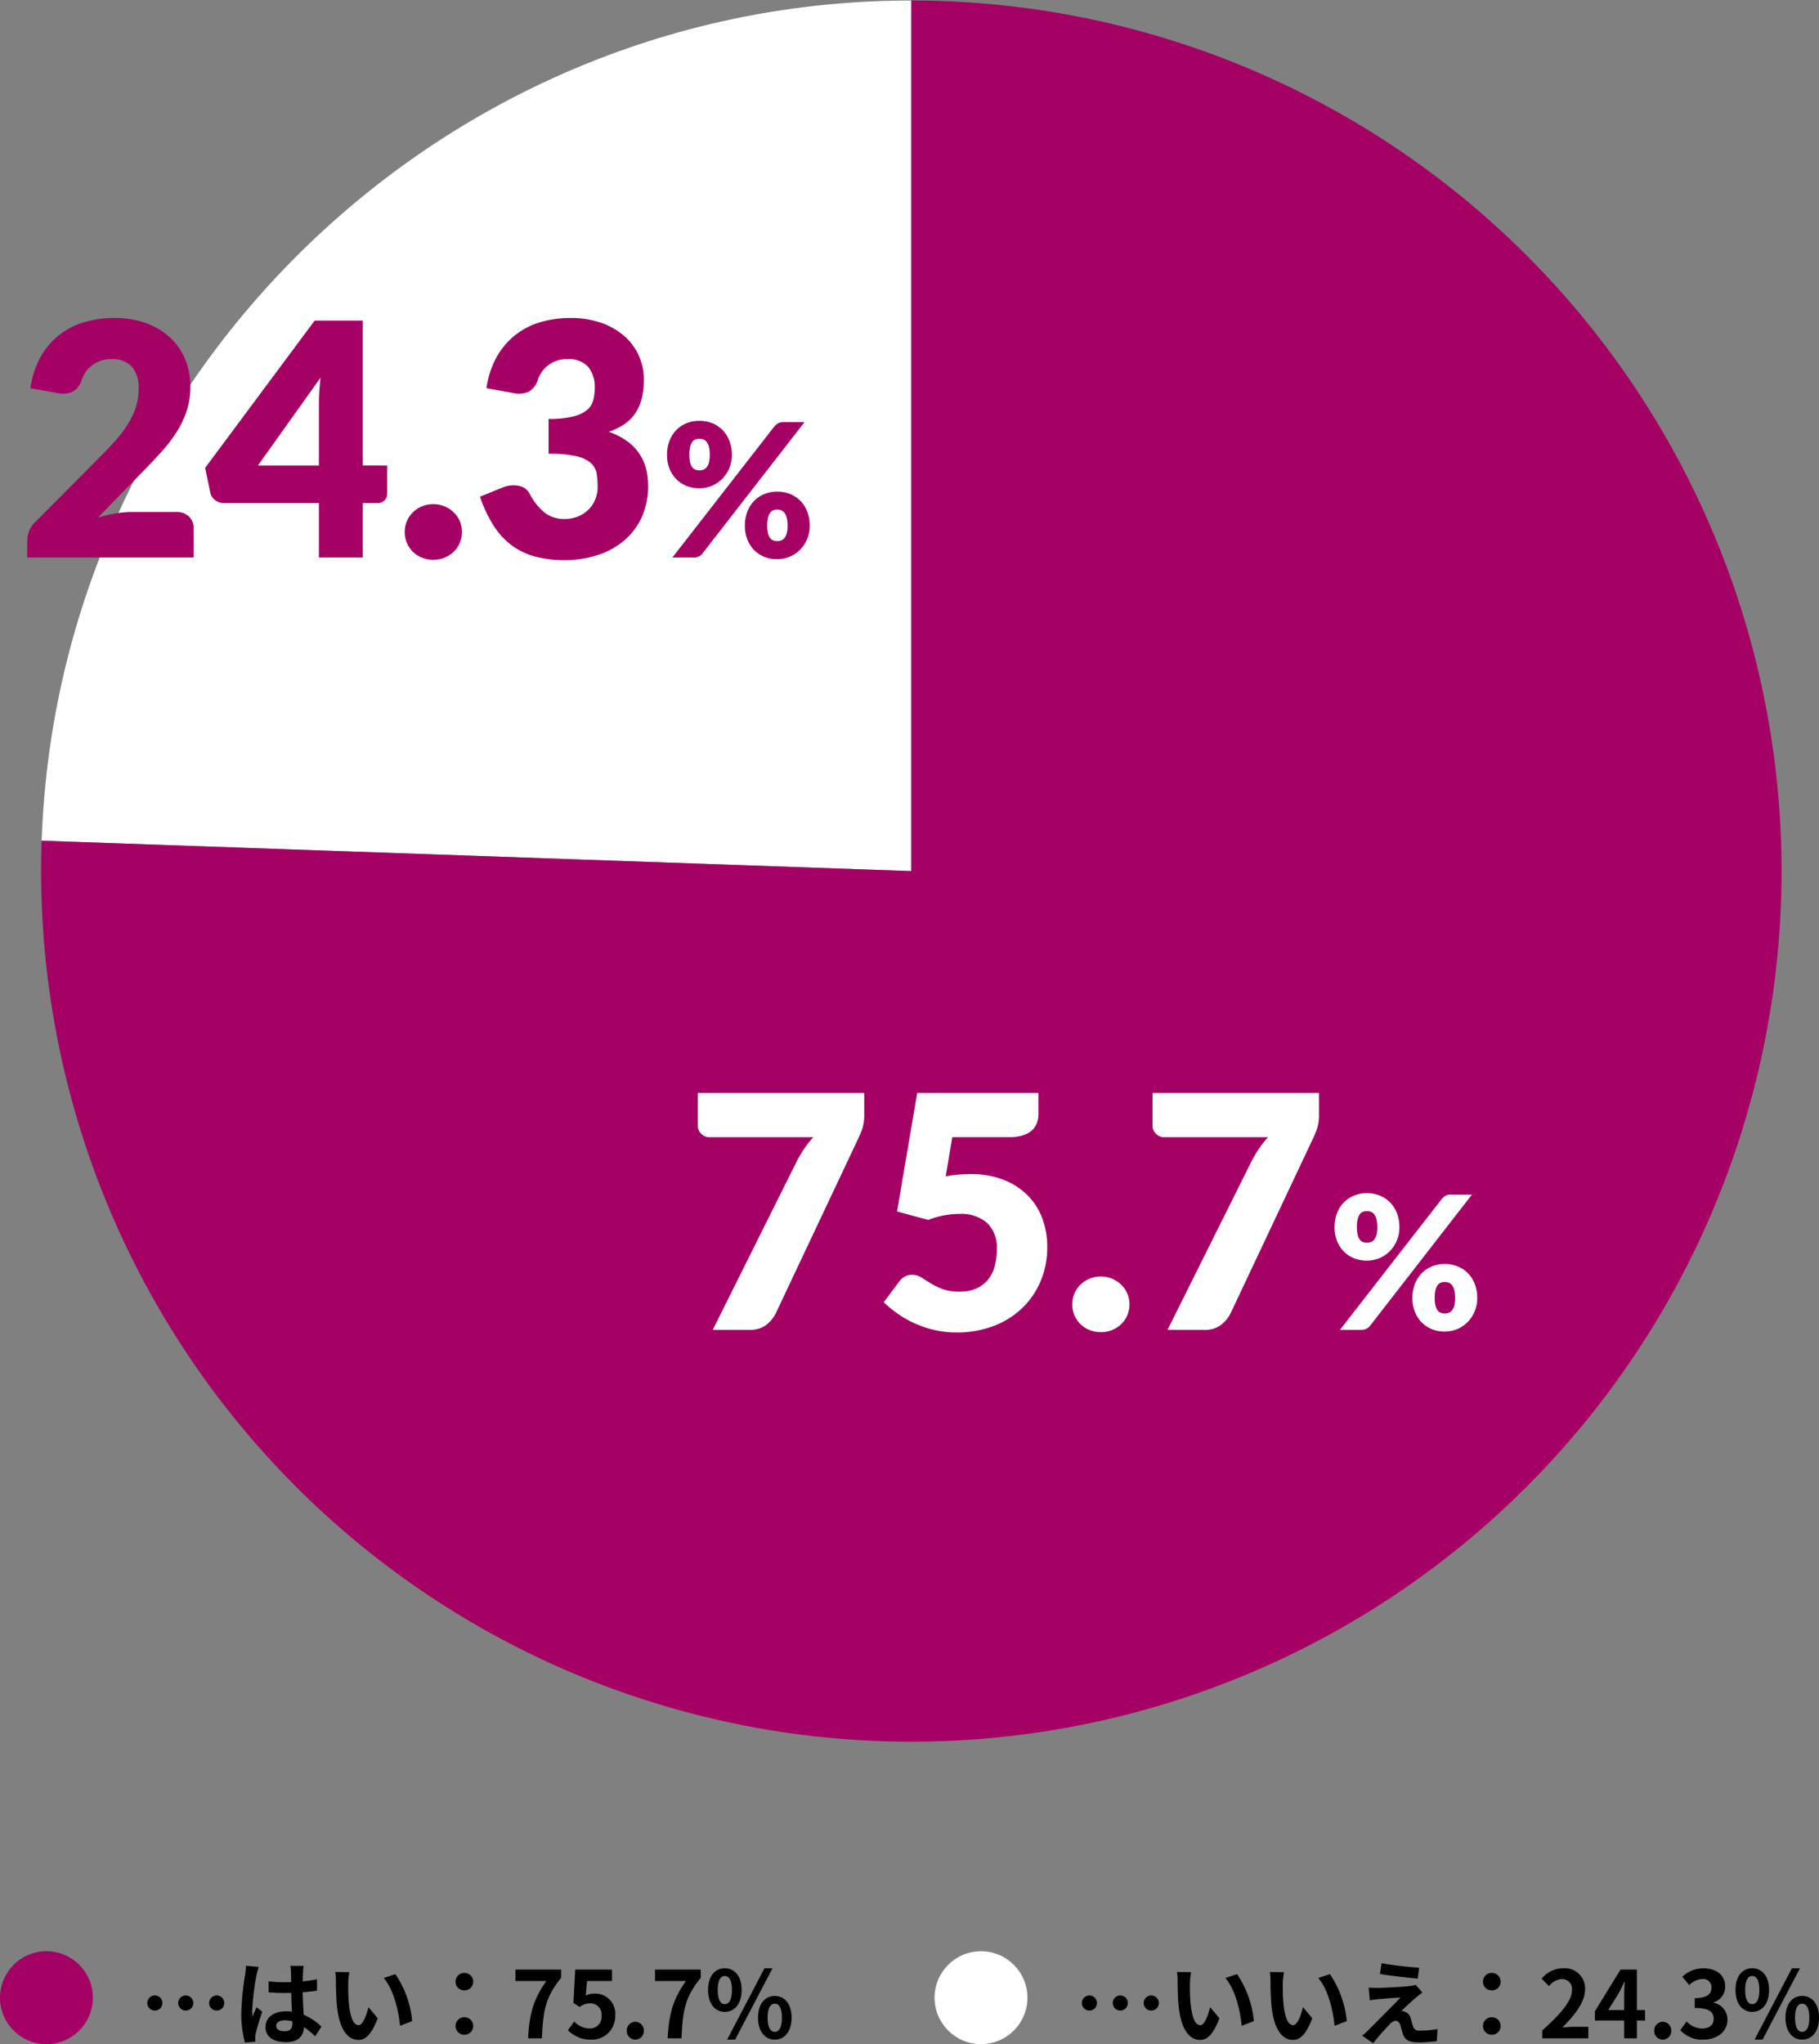
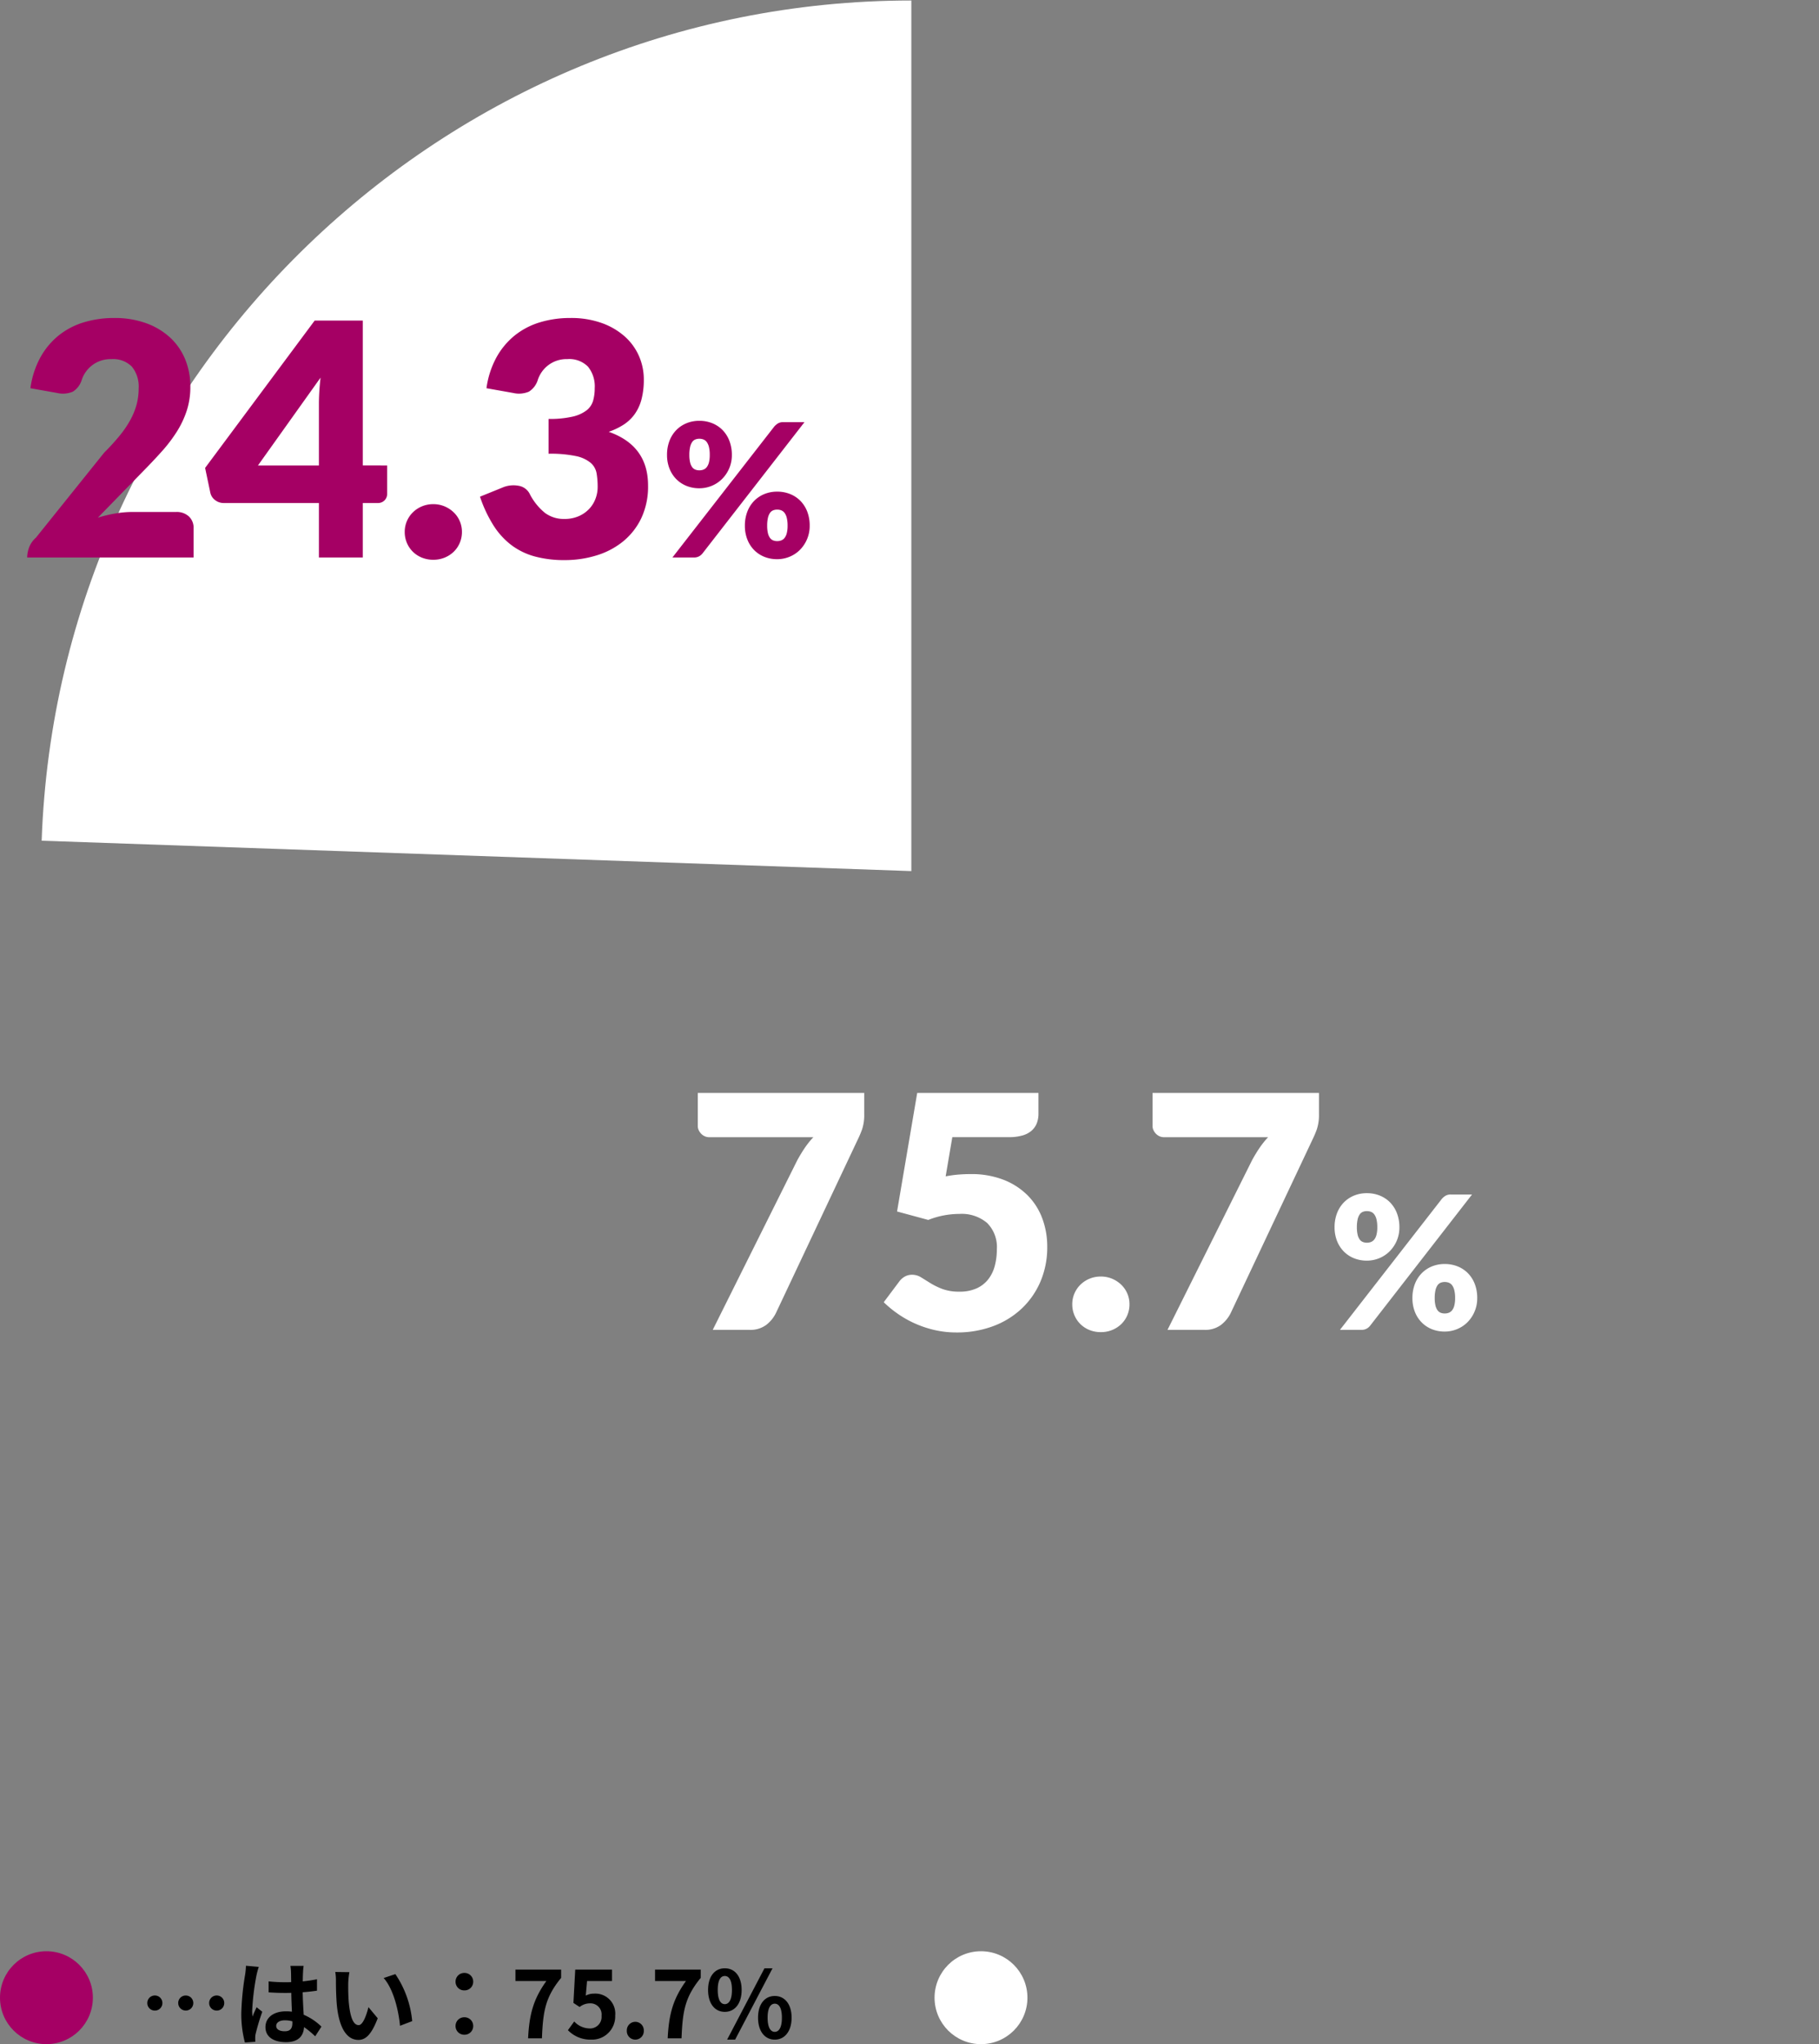
<svg xmlns="http://www.w3.org/2000/svg" width="313.367" height="352" viewBox="0 0 313.367 352">
  <rect x="0" y="0" width="313.367" height="352" fill="#808080" stroke="none" />
  <defs>
    <clipPath id="clip-path">
      <rect id="長方形_6365" data-name="長方形 6365" width="300" height="300" fill="none" />
    </clipPath>
  </defs>
  <g id="before-job-hunting" transform="translate(-18012 14015)">
    <g id="グループ_2137" data-name="グループ 2137" transform="translate(17737 -14502)">
      <g id="グループ_2008" data-name="グループ 2008" transform="translate(282 487)">
        <g id="グループ_2007" data-name="グループ 2007" clip-path="url(#clip-path)">
          <path id="パス_844" data-name="パス 844" d="M150.338,150.165.515,144.933C3.324,64.505,69.861.251,150.338.251Z" transform="translate(-0.338 -0.165)" fill="#fff" />
-           <path id="パス_845" data-name="パス 845" d="M150.338,150.165.515,144.933C3.324,64.505,69.861.251,150.338.251Z" transform="translate(-0.338 -0.165)" fill="none" />
-           <path id="パス_846" data-name="パス 846" d="M150.164,150.165V.251A149.914,149.914,0,1,1,.25,150.165c0-2.318.01-2.915.091-5.232Z" transform="translate(-0.164 -0.165)" fill="#a50064" />
          <path id="パス_847" data-name="パス 847" d="M150.164,150.165V.251A149.914,149.914,0,1,1,.25,150.165c0-2.318.01-2.915.091-5.232Z" transform="translate(-0.164 -0.165)" fill="none" />
        </g>
      </g>
      <path id="パス_998" data-name="パス 998" d="M30.884-40.8v3.64a7.775,7.775,0,0,1-.364,2.618,16.4,16.4,0,0,1-.7,1.666L15.652-2.856A5.853,5.853,0,0,1,13.986-.84a4.543,4.543,0,0,1-2.87.84H4.788l14.56-29.2q.644-1.176,1.3-2.142a15.245,15.245,0,0,1,1.47-1.834H4.172a1.822,1.822,0,0,1-.742-.154,2,2,0,0,1-.616-.42,2.225,2.225,0,0,1-.434-.616,1.634,1.634,0,0,1-.168-.714V-40.8ZM44.912-26.432a19.63,19.63,0,0,1,2.212-.308q1.064-.084,2.072-.084a15.3,15.3,0,0,1,5.684.98,11.984,11.984,0,0,1,4.144,2.674,11.1,11.1,0,0,1,2.534,3.976,13.827,13.827,0,0,1,.854,4.886A14.977,14.977,0,0,1,61.25-8.33a13.9,13.9,0,0,1-3.234,4.662A14.531,14.531,0,0,1,53.074-.63,17.743,17.743,0,0,1,46.788.448a16.7,16.7,0,0,1-3.794-.42,18.279,18.279,0,0,1-3.388-1.134A18.125,18.125,0,0,1,36.68-2.758a19.342,19.342,0,0,1-2.436-2l2.688-3.584a2.923,2.923,0,0,1,.98-.854,2.552,2.552,0,0,1,1.2-.294A2.942,2.942,0,0,1,40.7-9.03l1.624,1.008a12.084,12.084,0,0,0,2.058.994,8.232,8.232,0,0,0,2.912.448,6.986,6.986,0,0,0,2.968-.574,5.328,5.328,0,0,0,2-1.568,6.41,6.41,0,0,0,1.12-2.324,11.132,11.132,0,0,0,.35-2.842,5.857,5.857,0,0,0-1.68-4.522,6.753,6.753,0,0,0-4.76-1.554,14.561,14.561,0,0,0-5.376,1.036L36.54-20.384,40.012-40.8H60.9v3.584a4.492,4.492,0,0,1-.28,1.624,3.3,3.3,0,0,1-.882,1.274,4.048,4.048,0,0,1-1.582.84,8.251,8.251,0,0,1-2.352.294H46.06ZM66.724-4.4A4.647,4.647,0,0,1,67.1-6.272a4.742,4.742,0,0,1,1.036-1.512,4.943,4.943,0,0,1,1.554-1.022,4.992,4.992,0,0,1,1.96-.378,4.919,4.919,0,0,1,1.932.378,5.117,5.117,0,0,1,1.568,1.022A4.635,4.635,0,0,1,76.2-6.272,4.647,4.647,0,0,1,76.58-4.4a4.747,4.747,0,0,1-.378,1.89A4.6,4.6,0,0,1,75.152-.98,4.915,4.915,0,0,1,73.584.028a5.084,5.084,0,0,1-1.932.364,5.159,5.159,0,0,1-1.96-.364A4.752,4.752,0,0,1,68.138-.98,4.7,4.7,0,0,1,67.1-2.506,4.747,4.747,0,0,1,66.724-4.4Zm42.5-36.4v3.64a7.775,7.775,0,0,1-.364,2.618,16.4,16.4,0,0,1-.7,1.666L94-2.856A5.853,5.853,0,0,1,92.33-.84,4.543,4.543,0,0,1,89.46,0H83.132l14.56-29.2q.644-1.176,1.3-2.142a15.245,15.245,0,0,1,1.47-1.834H82.516a1.822,1.822,0,0,1-.742-.154,2,2,0,0,1-.616-.42,2.225,2.225,0,0,1-.434-.616,1.634,1.634,0,0,1-.168-.714V-40.8ZM123.08-17.664a5.745,5.745,0,0,1-.464,2.336,5.814,5.814,0,0,1-1.232,1.816,5.441,5.441,0,0,1-1.784,1.176,5.542,5.542,0,0,1-2.12.416,5.836,5.836,0,0,1-2.232-.416,5.179,5.179,0,0,1-1.76-1.176,5.381,5.381,0,0,1-1.16-1.816,6.322,6.322,0,0,1-.416-2.336,6.652,6.652,0,0,1,.416-2.408,5.418,5.418,0,0,1,1.16-1.848,5.22,5.22,0,0,1,1.76-1.192,5.739,5.739,0,0,1,2.232-.424,5.858,5.858,0,0,1,2.248.424A5.183,5.183,0,0,1,121.5-21.92a5.418,5.418,0,0,1,1.16,1.848A6.652,6.652,0,0,1,123.08-17.664Zm-3.808,0a5.619,5.619,0,0,0-.136-1.352,2.407,2.407,0,0,0-.376-.856,1.3,1.3,0,0,0-.568-.448,1.942,1.942,0,0,0-.712-.128,1.879,1.879,0,0,0-.7.128,1.212,1.212,0,0,0-.544.448,2.508,2.508,0,0,0-.352.856,5.957,5.957,0,0,0-.128,1.352,5.385,5.385,0,0,0,.128,1.28,2.32,2.32,0,0,0,.352.816,1.245,1.245,0,0,0,.544.432,1.879,1.879,0,0,0,.7.128,1.942,1.942,0,0,0,.712-.128,1.34,1.34,0,0,0,.568-.432,2.232,2.232,0,0,0,.376-.816A5.081,5.081,0,0,0,119.272-17.664Zm11.136-4.912a2.942,2.942,0,0,1,.592-.5,1.761,1.761,0,0,1,.976-.232h3.616L118.024-.7a1.977,1.977,0,0,1-.6.5,1.771,1.771,0,0,1-.872.2H112.84Zm6.08,17.1a5.8,5.8,0,0,1-.464,2.344A5.79,5.79,0,0,1,134.792-1.3a5.44,5.44,0,0,1-1.784,1.176,5.542,5.542,0,0,1-2.12.416,5.836,5.836,0,0,1-2.232-.416A5.179,5.179,0,0,1,126.9-1.3a5.364,5.364,0,0,1-1.16-1.824,6.385,6.385,0,0,1-.416-2.344,6.652,6.652,0,0,1,.416-2.408,5.418,5.418,0,0,1,1.16-1.848,5.22,5.22,0,0,1,1.76-1.192,5.739,5.739,0,0,1,2.232-.424,5.859,5.859,0,0,1,2.248.424,5.183,5.183,0,0,1,1.776,1.192,5.418,5.418,0,0,1,1.16,1.848A6.652,6.652,0,0,1,136.488-5.472Zm-3.808,0a5.538,5.538,0,0,0-.136-1.336,2.407,2.407,0,0,0-.376-.856,1.3,1.3,0,0,0-.568-.448,1.942,1.942,0,0,0-.712-.128,1.879,1.879,0,0,0-.7.128,1.212,1.212,0,0,0-.544.448,2.508,2.508,0,0,0-.352.856,5.871,5.871,0,0,0-.128,1.336,5.385,5.385,0,0,0,.128,1.28,2.32,2.32,0,0,0,.352.816,1.245,1.245,0,0,0,.544.432,1.879,1.879,0,0,0,.7.128,1.942,1.942,0,0,0,.712-.128,1.34,1.34,0,0,0,.568-.432,2.232,2.232,0,0,0,.376-.816A5.081,5.081,0,0,0,132.68-5.472Z" transform="translate(393 716)" fill="#fff" />
-       <path id="パス_997" data-name="パス 997" d="M27.328-7.84a3.083,3.083,0,0,1,2.212.77,2.668,2.668,0,0,1,.812,2.03V0H1.68V-2.8a5.092,5.092,0,0,1,.336-1.736,4.187,4.187,0,0,1,1.176-1.68L14.952-18.06a38.993,38.993,0,0,0,2.632-2.884,17.879,17.879,0,0,0,1.848-2.7,12.312,12.312,0,0,0,1.092-2.66,10.617,10.617,0,0,0,.364-2.814,5.434,5.434,0,0,0-1.162-3.738,4.508,4.508,0,0,0-3.542-1.3,5.194,5.194,0,0,0-3.262,1.022A5.234,5.234,0,0,0,11.088-30.6a3.649,3.649,0,0,1-1.54,2.044,4.407,4.407,0,0,1-2.716.224L2.24-29.148a15.318,15.318,0,0,1,1.722-5.32,12.8,12.8,0,0,1,3.164-3.78A12.837,12.837,0,0,1,11.452-40.5a17.884,17.884,0,0,1,5.236-.742,15.834,15.834,0,0,1,5.446.882,12.192,12.192,0,0,1,4.13,2.45,10.549,10.549,0,0,1,2.618,3.738,12.224,12.224,0,0,1,.91,4.774,13.12,13.12,0,0,1-.63,4.144A16.324,16.324,0,0,1,27.44-21.63,25.333,25.333,0,0,1,24.906-18.3q-1.442,1.61-3.066,3.262L13.86-6.86a23.308,23.308,0,0,1,3.052-.728,17.11,17.11,0,0,1,2.8-.252ZM51.94-15.848v-10.64q0-.98.07-2.114t.21-2.366L41.44-15.848Zm11.76,0v4.872a1.608,1.608,0,0,1-.434,1.12,1.6,1.6,0,0,1-1.246.476H59.5V0H51.94V-9.38H35.532a2.358,2.358,0,0,1-1.47-.5,2.139,2.139,0,0,1-.826-1.26l-.9-4.284L51.212-40.8H59.5v24.948ZM66.724-4.4A4.647,4.647,0,0,1,67.1-6.272a4.742,4.742,0,0,1,1.036-1.512,4.943,4.943,0,0,1,1.554-1.022,4.992,4.992,0,0,1,1.96-.378,4.919,4.919,0,0,1,1.932.378,5.117,5.117,0,0,1,1.568,1.022A4.635,4.635,0,0,1,76.2-6.272,4.647,4.647,0,0,1,76.58-4.4a4.747,4.747,0,0,1-.378,1.89A4.6,4.6,0,0,1,75.152-.98,4.915,4.915,0,0,1,73.584.028a5.084,5.084,0,0,1-1.932.364,5.159,5.159,0,0,1-1.96-.364A4.752,4.752,0,0,1,68.138-.98,4.7,4.7,0,0,1,67.1-2.506,4.747,4.747,0,0,1,66.724-4.4ZM80.808-29.148a15.318,15.318,0,0,1,1.722-5.32,12.8,12.8,0,0,1,3.164-3.78A12.837,12.837,0,0,1,90.02-40.5a17.884,17.884,0,0,1,5.236-.742,15.7,15.7,0,0,1,5.376.854,12.025,12.025,0,0,1,3.976,2.31,9.749,9.749,0,0,1,2.464,3.374,9.977,9.977,0,0,1,.84,4.046,13.264,13.264,0,0,1-.392,3.4,7.794,7.794,0,0,1-1.162,2.548,7.078,7.078,0,0,1-1.9,1.82,11.7,11.7,0,0,1-2.59,1.246q6.776,2.38,6.776,9.24a12.753,12.753,0,0,1-1.176,5.656,11.631,11.631,0,0,1-3.15,4A13.477,13.477,0,0,1,99.736-.35a18.435,18.435,0,0,1-5.432.8,19.4,19.4,0,0,1-5.18-.63,11.927,11.927,0,0,1-4.032-1.96A12.982,12.982,0,0,1,82-5.544a22.818,22.818,0,0,1-2.31-4.928l3.864-1.568a4.823,4.823,0,0,1,2.8-.308A2.626,2.626,0,0,1,88.2-11.06a10.166,10.166,0,0,0,2.674,3.374,5.412,5.412,0,0,0,3.318,1.05,6.076,6.076,0,0,0,2.534-.49,5.523,5.523,0,0,0,1.792-1.26,5.226,5.226,0,0,0,1.078-1.75,5.67,5.67,0,0,0,.364-1.988,13.933,13.933,0,0,0-.182-2.366A3.09,3.09,0,0,0,98.756-16.3a5.777,5.777,0,0,0-2.534-1.162,21.289,21.289,0,0,0-4.718-.406v-5.992a17.526,17.526,0,0,0,4.116-.392,6.3,6.3,0,0,0,2.422-1.078,3.252,3.252,0,0,0,1.134-1.666,7.83,7.83,0,0,0,.28-2.156,5.389,5.389,0,0,0-1.162-3.71,4.508,4.508,0,0,0-3.542-1.3,5.194,5.194,0,0,0-3.262,1.022A5.234,5.234,0,0,0,89.656-30.6a3.649,3.649,0,0,1-1.54,2.044,4.407,4.407,0,0,1-2.716.224ZM123.08-17.664a5.745,5.745,0,0,1-.464,2.336,5.814,5.814,0,0,1-1.232,1.816,5.441,5.441,0,0,1-1.784,1.176,5.542,5.542,0,0,1-2.12.416,5.836,5.836,0,0,1-2.232-.416,5.179,5.179,0,0,1-1.76-1.176,5.381,5.381,0,0,1-1.16-1.816,6.322,6.322,0,0,1-.416-2.336,6.652,6.652,0,0,1,.416-2.408,5.418,5.418,0,0,1,1.16-1.848,5.22,5.22,0,0,1,1.76-1.192,5.739,5.739,0,0,1,2.232-.424,5.858,5.858,0,0,1,2.248.424A5.183,5.183,0,0,1,121.5-21.92a5.418,5.418,0,0,1,1.16,1.848A6.652,6.652,0,0,1,123.08-17.664Zm-3.808,0a5.619,5.619,0,0,0-.136-1.352,2.407,2.407,0,0,0-.376-.856,1.3,1.3,0,0,0-.568-.448,1.942,1.942,0,0,0-.712-.128,1.879,1.879,0,0,0-.7.128,1.212,1.212,0,0,0-.544.448,2.508,2.508,0,0,0-.352.856,5.957,5.957,0,0,0-.128,1.352,5.385,5.385,0,0,0,.128,1.28,2.32,2.32,0,0,0,.352.816,1.245,1.245,0,0,0,.544.432,1.879,1.879,0,0,0,.7.128,1.942,1.942,0,0,0,.712-.128,1.34,1.34,0,0,0,.568-.432,2.232,2.232,0,0,0,.376-.816A5.081,5.081,0,0,0,119.272-17.664Zm11.136-4.912a2.942,2.942,0,0,1,.592-.5,1.761,1.761,0,0,1,.976-.232h3.616L118.024-.7a1.977,1.977,0,0,1-.6.5,1.771,1.771,0,0,1-.872.2H112.84Zm6.08,17.1a5.8,5.8,0,0,1-.464,2.344A5.79,5.79,0,0,1,134.792-1.3a5.44,5.44,0,0,1-1.784,1.176,5.542,5.542,0,0,1-2.12.416,5.836,5.836,0,0,1-2.232-.416A5.179,5.179,0,0,1,126.9-1.3a5.364,5.364,0,0,1-1.16-1.824,6.385,6.385,0,0,1-.416-2.344,6.652,6.652,0,0,1,.416-2.408,5.418,5.418,0,0,1,1.16-1.848,5.22,5.22,0,0,1,1.76-1.192,5.739,5.739,0,0,1,2.232-.424,5.859,5.859,0,0,1,2.248.424,5.183,5.183,0,0,1,1.776,1.192,5.418,5.418,0,0,1,1.16,1.848A6.652,6.652,0,0,1,136.488-5.472Zm-3.808,0a5.538,5.538,0,0,0-.136-1.336,2.407,2.407,0,0,0-.376-.856,1.3,1.3,0,0,0-.568-.448,1.942,1.942,0,0,0-.712-.128,1.879,1.879,0,0,0-.7.128,1.212,1.212,0,0,0-.544.448,2.508,2.508,0,0,0-.352.856,5.871,5.871,0,0,0-.128,1.336,5.385,5.385,0,0,0,.128,1.28,2.32,2.32,0,0,0,.352.816,1.245,1.245,0,0,0,.544.432,1.879,1.879,0,0,0,.7.128,1.942,1.942,0,0,0,.712-.128,1.34,1.34,0,0,0,.568-.432,2.232,2.232,0,0,0,.376-.816A5.081,5.081,0,0,0,132.68-5.472Z" transform="translate(278 583)" fill="#a50064" />
+       <path id="パス_997" data-name="パス 997" d="M27.328-7.84a3.083,3.083,0,0,1,2.212.77,2.668,2.668,0,0,1,.812,2.03V0H1.68a5.092,5.092,0,0,1,.336-1.736,4.187,4.187,0,0,1,1.176-1.68L14.952-18.06a38.993,38.993,0,0,0,2.632-2.884,17.879,17.879,0,0,0,1.848-2.7,12.312,12.312,0,0,0,1.092-2.66,10.617,10.617,0,0,0,.364-2.814,5.434,5.434,0,0,0-1.162-3.738,4.508,4.508,0,0,0-3.542-1.3,5.194,5.194,0,0,0-3.262,1.022A5.234,5.234,0,0,0,11.088-30.6a3.649,3.649,0,0,1-1.54,2.044,4.407,4.407,0,0,1-2.716.224L2.24-29.148a15.318,15.318,0,0,1,1.722-5.32,12.8,12.8,0,0,1,3.164-3.78A12.837,12.837,0,0,1,11.452-40.5a17.884,17.884,0,0,1,5.236-.742,15.834,15.834,0,0,1,5.446.882,12.192,12.192,0,0,1,4.13,2.45,10.549,10.549,0,0,1,2.618,3.738,12.224,12.224,0,0,1,.91,4.774,13.12,13.12,0,0,1-.63,4.144A16.324,16.324,0,0,1,27.44-21.63,25.333,25.333,0,0,1,24.906-18.3q-1.442,1.61-3.066,3.262L13.86-6.86a23.308,23.308,0,0,1,3.052-.728,17.11,17.11,0,0,1,2.8-.252ZM51.94-15.848v-10.64q0-.98.07-2.114t.21-2.366L41.44-15.848Zm11.76,0v4.872a1.608,1.608,0,0,1-.434,1.12,1.6,1.6,0,0,1-1.246.476H59.5V0H51.94V-9.38H35.532a2.358,2.358,0,0,1-1.47-.5,2.139,2.139,0,0,1-.826-1.26l-.9-4.284L51.212-40.8H59.5v24.948ZM66.724-4.4A4.647,4.647,0,0,1,67.1-6.272a4.742,4.742,0,0,1,1.036-1.512,4.943,4.943,0,0,1,1.554-1.022,4.992,4.992,0,0,1,1.96-.378,4.919,4.919,0,0,1,1.932.378,5.117,5.117,0,0,1,1.568,1.022A4.635,4.635,0,0,1,76.2-6.272,4.647,4.647,0,0,1,76.58-4.4a4.747,4.747,0,0,1-.378,1.89A4.6,4.6,0,0,1,75.152-.98,4.915,4.915,0,0,1,73.584.028a5.084,5.084,0,0,1-1.932.364,5.159,5.159,0,0,1-1.96-.364A4.752,4.752,0,0,1,68.138-.98,4.7,4.7,0,0,1,67.1-2.506,4.747,4.747,0,0,1,66.724-4.4ZM80.808-29.148a15.318,15.318,0,0,1,1.722-5.32,12.8,12.8,0,0,1,3.164-3.78A12.837,12.837,0,0,1,90.02-40.5a17.884,17.884,0,0,1,5.236-.742,15.7,15.7,0,0,1,5.376.854,12.025,12.025,0,0,1,3.976,2.31,9.749,9.749,0,0,1,2.464,3.374,9.977,9.977,0,0,1,.84,4.046,13.264,13.264,0,0,1-.392,3.4,7.794,7.794,0,0,1-1.162,2.548,7.078,7.078,0,0,1-1.9,1.82,11.7,11.7,0,0,1-2.59,1.246q6.776,2.38,6.776,9.24a12.753,12.753,0,0,1-1.176,5.656,11.631,11.631,0,0,1-3.15,4A13.477,13.477,0,0,1,99.736-.35a18.435,18.435,0,0,1-5.432.8,19.4,19.4,0,0,1-5.18-.63,11.927,11.927,0,0,1-4.032-1.96A12.982,12.982,0,0,1,82-5.544a22.818,22.818,0,0,1-2.31-4.928l3.864-1.568a4.823,4.823,0,0,1,2.8-.308A2.626,2.626,0,0,1,88.2-11.06a10.166,10.166,0,0,0,2.674,3.374,5.412,5.412,0,0,0,3.318,1.05,6.076,6.076,0,0,0,2.534-.49,5.523,5.523,0,0,0,1.792-1.26,5.226,5.226,0,0,0,1.078-1.75,5.67,5.67,0,0,0,.364-1.988,13.933,13.933,0,0,0-.182-2.366A3.09,3.09,0,0,0,98.756-16.3a5.777,5.777,0,0,0-2.534-1.162,21.289,21.289,0,0,0-4.718-.406v-5.992a17.526,17.526,0,0,0,4.116-.392,6.3,6.3,0,0,0,2.422-1.078,3.252,3.252,0,0,0,1.134-1.666,7.83,7.83,0,0,0,.28-2.156,5.389,5.389,0,0,0-1.162-3.71,4.508,4.508,0,0,0-3.542-1.3,5.194,5.194,0,0,0-3.262,1.022A5.234,5.234,0,0,0,89.656-30.6a3.649,3.649,0,0,1-1.54,2.044,4.407,4.407,0,0,1-2.716.224ZM123.08-17.664a5.745,5.745,0,0,1-.464,2.336,5.814,5.814,0,0,1-1.232,1.816,5.441,5.441,0,0,1-1.784,1.176,5.542,5.542,0,0,1-2.12.416,5.836,5.836,0,0,1-2.232-.416,5.179,5.179,0,0,1-1.76-1.176,5.381,5.381,0,0,1-1.16-1.816,6.322,6.322,0,0,1-.416-2.336,6.652,6.652,0,0,1,.416-2.408,5.418,5.418,0,0,1,1.16-1.848,5.22,5.22,0,0,1,1.76-1.192,5.739,5.739,0,0,1,2.232-.424,5.858,5.858,0,0,1,2.248.424A5.183,5.183,0,0,1,121.5-21.92a5.418,5.418,0,0,1,1.16,1.848A6.652,6.652,0,0,1,123.08-17.664Zm-3.808,0a5.619,5.619,0,0,0-.136-1.352,2.407,2.407,0,0,0-.376-.856,1.3,1.3,0,0,0-.568-.448,1.942,1.942,0,0,0-.712-.128,1.879,1.879,0,0,0-.7.128,1.212,1.212,0,0,0-.544.448,2.508,2.508,0,0,0-.352.856,5.957,5.957,0,0,0-.128,1.352,5.385,5.385,0,0,0,.128,1.28,2.32,2.32,0,0,0,.352.816,1.245,1.245,0,0,0,.544.432,1.879,1.879,0,0,0,.7.128,1.942,1.942,0,0,0,.712-.128,1.34,1.34,0,0,0,.568-.432,2.232,2.232,0,0,0,.376-.816A5.081,5.081,0,0,0,119.272-17.664Zm11.136-4.912a2.942,2.942,0,0,1,.592-.5,1.761,1.761,0,0,1,.976-.232h3.616L118.024-.7a1.977,1.977,0,0,1-.6.5,1.771,1.771,0,0,1-.872.2H112.84Zm6.08,17.1a5.8,5.8,0,0,1-.464,2.344A5.79,5.79,0,0,1,134.792-1.3a5.44,5.44,0,0,1-1.784,1.176,5.542,5.542,0,0,1-2.12.416,5.836,5.836,0,0,1-2.232-.416A5.179,5.179,0,0,1,126.9-1.3a5.364,5.364,0,0,1-1.16-1.824,6.385,6.385,0,0,1-.416-2.344,6.652,6.652,0,0,1,.416-2.408,5.418,5.418,0,0,1,1.16-1.848,5.22,5.22,0,0,1,1.76-1.192,5.739,5.739,0,0,1,2.232-.424,5.859,5.859,0,0,1,2.248.424,5.183,5.183,0,0,1,1.776,1.192,5.418,5.418,0,0,1,1.16,1.848A6.652,6.652,0,0,1,136.488-5.472Zm-3.808,0a5.538,5.538,0,0,0-.136-1.336,2.407,2.407,0,0,0-.376-.856,1.3,1.3,0,0,0-.568-.448,1.942,1.942,0,0,0-.712-.128,1.879,1.879,0,0,0-.7.128,1.212,1.212,0,0,0-.544.448,2.508,2.508,0,0,0-.352.856,5.871,5.871,0,0,0-.128,1.336,5.385,5.385,0,0,0,.128,1.28,2.32,2.32,0,0,0,.352.816,1.245,1.245,0,0,0,.544.432,1.879,1.879,0,0,0,.7.128,1.942,1.942,0,0,0,.712-.128,1.34,1.34,0,0,0,.568-.432,2.232,2.232,0,0,0,.376-.816A5.081,5.081,0,0,0,132.68-5.472Z" transform="translate(278 583)" fill="#a50064" />
    </g>
    <g id="グループ_2138" data-name="グループ 2138" transform="translate(17788 -14503)">
      <path id="パス_996" data-name="パス 996" d="M1.376-6.08a1.291,1.291,0,0,0,1.3,1.3,1.291,1.291,0,0,0,1.3-1.3,1.291,1.291,0,0,0-1.3-1.3A1.291,1.291,0,0,0,1.376-6.08Zm5.328,0A1.291,1.291,0,0,0,8-4.784a1.291,1.291,0,0,0,1.3-1.3A1.291,1.291,0,0,0,8-7.376,1.291,1.291,0,0,0,6.7-6.08Zm5.328,0a1.291,1.291,0,0,0,1.3,1.3,1.291,1.291,0,0,0,1.3-1.3,1.291,1.291,0,0,0-1.3-1.3A1.291,1.291,0,0,0,12.032-6.08ZM18.368-12.5a11.889,11.889,0,0,1-.144,1.552,46.961,46.961,0,0,0-.656,6.608A19.113,19.113,0,0,0,18.192.72L19.984.592c-.016-.224-.016-.5-.016-.656a3.128,3.128,0,0,1,.08-.736,37.8,37.8,0,0,1,1.136-3.776l-.976-.784c-.24.528-.5,1.056-.7,1.616a7.333,7.333,0,0,1-.064-1.024,41.905,41.905,0,0,1,.752-6.128,13.316,13.316,0,0,1,.384-1.408Zm8,9.84c0,.928-.336,1.44-1.312,1.44-.832,0-1.472-.288-1.472-.928,0-.592.608-.96,1.5-.96a4.94,4.94,0,0,1,1.28.176Zm5.008.64A10.058,10.058,0,0,0,28.32-4.064c-.064-1.072-.144-2.336-.176-3.872.864-.064,1.7-.16,2.464-.272v-1.968c-.752.16-1.584.272-2.448.368,0-.7.032-1.3.048-1.648a10.12,10.12,0,0,1,.1-1.024H26.032a8.965,8.965,0,0,1,.1,1.04c.016.336.016.976.032,1.76-.368.016-.752.016-1.12.016a26.273,26.273,0,0,1-2.768-.144V-7.92c.944.064,1.84.1,2.768.1.368,0,.752,0,1.136-.016.016,1.12.064,2.272.112,3.248a7.118,7.118,0,0,0-1.04-.064c-2.16,0-3.52,1.1-3.52,2.72C21.728-.272,23.1.656,25.28.656c2.144,0,3.008-1.088,3.1-2.592A16.159,16.159,0,0,1,30.3-.352Zm4.816-9.376-2.432-.032a9.183,9.183,0,0,1,.112,1.6c0,.976.032,2.816.176,4.272C34.5-1.3,36.016.272,37.744.272c1.28,0,2.272-.976,3.328-3.728l-1.6-1.92c-.3,1.248-.928,3.1-1.68,3.1-.992,0-1.472-1.552-1.7-3.84-.1-1.136-.112-2.336-.1-3.36A12.556,12.556,0,0,1,36.192-11.392Zm7.92.336-2.016.672c1.728,1.952,2.576,5.68,2.816,8.224l2.1-.8A17.269,17.269,0,0,0,44.112-11.056ZM56-8.256a1.483,1.483,0,0,0,1.52-1.488A1.49,1.49,0,0,0,56-11.264a1.49,1.49,0,0,0-1.52,1.52A1.483,1.483,0,0,0,56-8.256ZM56-.624a1.483,1.483,0,0,0,1.52-1.488A1.49,1.49,0,0,0,56-3.632a1.49,1.49,0,0,0-1.52,1.52A1.483,1.483,0,0,0,56-.624ZM66.976,0H69.36c.192-4.64.56-7.056,3.312-10.416V-11.84H64.8v1.968h5.328C67.872-6.736,67.184-4.112,66.976,0ZM77.84.224a4,4,0,0,0,4.144-4.16A3.438,3.438,0,0,0,78.336-7.7a3.062,3.062,0,0,0-1.424.336l.224-2.512h4.3V-11.84H75.1L74.784-6.1l1.072.7a2.833,2.833,0,0,1,1.776-.624,1.916,1.916,0,0,1,2,2.144,1.988,1.988,0,0,1-2.1,2.176,3.68,3.68,0,0,1-2.608-1.2l-1.088,1.5A5.4,5.4,0,0,0,77.84.224Zm7.6,0a1.474,1.474,0,0,0,1.472-1.536A1.474,1.474,0,0,0,85.44-2.848a1.47,1.47,0,0,0-1.456,1.536A1.47,1.47,0,0,0,85.44.224ZM91.024,0h2.384c.192-4.64.56-7.056,3.312-10.416V-11.84H88.848v1.968h5.328C91.92-6.736,91.232-4.112,91.024,0Zm9.84-4.56c1.7,0,2.9-1.392,2.9-3.776,0-2.368-1.2-3.728-2.9-3.728s-2.88,1.36-2.88,3.728C97.984-5.952,99.168-4.56,100.864-4.56Zm0-1.328c-.688,0-1.216-.7-1.216-2.448s.528-2.4,1.216-2.4,1.232.656,1.232,2.4S101.552-5.888,100.864-5.888Zm.4,6.112h1.376l6.448-12.288H107.7Zm8.208,0c1.68,0,2.9-1.408,2.9-3.776,0-2.384-1.216-3.744-2.9-3.744s-2.88,1.36-2.88,3.744C106.592-1.184,107.792.224,109.472.224Zm0-1.344c-.688,0-1.232-.688-1.232-2.432s.544-2.416,1.232-2.416S110.7-5.3,110.7-3.552,110.16-1.12,109.472-1.12Z" transform="translate(248 839)" />
      <circle id="楕円形_368" data-name="楕円形 368" cx="8" cy="8" r="8" transform="translate(224 824)" fill="#a50064" />
    </g>
    <g id="グループ_2139" data-name="グループ 2139" transform="translate(17773 -14503)">
-       <path id="パス_995" data-name="パス 995" d="M1.376-6.08a1.291,1.291,0,0,0,1.3,1.3,1.291,1.291,0,0,0,1.3-1.3,1.291,1.291,0,0,0-1.3-1.3A1.291,1.291,0,0,0,1.376-6.08Zm5.328,0A1.291,1.291,0,0,0,8-4.784a1.291,1.291,0,0,0,1.3-1.3A1.291,1.291,0,0,0,8-7.376,1.291,1.291,0,0,0,6.7-6.08Zm5.328,0a1.291,1.291,0,0,0,1.3,1.3,1.291,1.291,0,0,0,1.3-1.3,1.291,1.291,0,0,0-1.3-1.3A1.291,1.291,0,0,0,12.032-6.08Zm8.16-5.312-2.432-.032a9.183,9.183,0,0,1,.112,1.6c0,.976.032,2.816.176,4.272C18.5-1.3,20.016.272,21.744.272c1.28,0,2.272-.976,3.328-3.728l-1.6-1.92c-.3,1.248-.928,3.1-1.68,3.1-.992,0-1.472-1.552-1.7-3.84-.1-1.136-.112-2.336-.1-3.36A12.556,12.556,0,0,1,20.192-11.392Zm7.92.336-2.016.672c1.728,1.952,2.576,5.68,2.816,8.224l2.1-.8A17.269,17.269,0,0,0,28.112-11.056Zm8.08-.336-2.432-.032a9.183,9.183,0,0,1,.112,1.6c0,.976.032,2.816.176,4.272C34.5-1.3,36.016.272,37.744.272c1.28,0,2.272-.976,3.328-3.728l-1.6-1.92c-.3,1.248-.928,3.1-1.68,3.1-.992,0-1.472-1.552-1.7-3.84-.1-1.136-.112-2.336-.1-3.36A12.556,12.556,0,0,1,36.192-11.392Zm7.92.336-2.016.672c1.728,1.952,2.576,5.68,2.816,8.224l2.1-.8A17.269,17.269,0,0,0,44.112-11.056Zm8.912-1.872-.3,1.84c1.888.32,4.848.656,6.512.8l.256-1.872A63.3,63.3,0,0,1,53.024-12.928Zm7.024,5.04L58.88-9.216a5.086,5.086,0,0,1-.9.192c-1.312.176-4.912.336-5.664.336-.576,0-1.152-.016-1.52-.048l.192,2.192c.336-.064.816-.144,1.36-.192.912-.08,2.8-.24,3.92-.288-1.456,1.536-4.688,4.752-5.5,5.584a12.107,12.107,0,0,1-1.1.976L51.552.848a39.565,39.565,0,0,1,2.832-3.232,1.641,1.641,0,0,1,1.024-.64c.32,0,.656.208.848.768.112.4.288,1.136.464,1.6C57.1.384,57.92.7,59.424.7a23.19,23.19,0,0,0,3.1-.224l.128-2.08a16.42,16.42,0,0,1-3.1.272,1.007,1.007,0,0,1-1.12-.736c-.144-.4-.288-1.008-.432-1.44a1.542,1.542,0,0,0-.976-1.072,1.646,1.646,0,0,0-.592-.128c.368-.4,1.856-1.76,2.576-2.384C59.3-7.312,59.632-7.6,60.048-7.888ZM72-8.256a1.483,1.483,0,0,0,1.52-1.488A1.49,1.49,0,0,0,72-11.264a1.49,1.49,0,0,0-1.52,1.52A1.482,1.482,0,0,0,72-8.256ZM72-.624a1.483,1.483,0,0,0,1.52-1.488A1.49,1.49,0,0,0,72-3.632a1.49,1.49,0,0,0-1.52,1.52A1.482,1.482,0,0,0,72-.624ZM80.688,0h7.936V-1.984H86.048c-.544,0-1.328.064-1.92.128,2.16-2.112,3.936-4.416,3.936-6.56a3.473,3.473,0,0,0-3.728-3.648,4.8,4.8,0,0,0-3.76,1.792l1.28,1.28a3.067,3.067,0,0,1,2.176-1.216,1.7,1.7,0,0,1,1.776,1.92c0,1.824-1.9,4.048-5.12,6.928Zm11.36-4.864,1.84-2.944c.336-.64.656-1.3.944-1.92H94.9c-.032.688-.1,1.76-.1,2.448v2.416Zm6.352,0H96.992V-11.84H94.176L89.76-4.672v1.6H94.8V0h2.192V-3.072H98.4ZM101.44.224a1.474,1.474,0,0,0,1.472-1.536,1.474,1.474,0,0,0-1.472-1.536,1.47,1.47,0,0,0-1.456,1.536A1.47,1.47,0,0,0,101.44.224Zm6.992,0c2.256,0,4.16-1.264,4.16-3.44a2.959,2.959,0,0,0-2.368-2.912v-.08a2.805,2.805,0,0,0,1.984-2.7c0-2.032-1.552-3.152-3.84-3.152a5.253,5.253,0,0,0-3.552,1.456l1.2,1.44a3.379,3.379,0,0,1,2.24-1.056,1.415,1.415,0,0,1,1.584,1.488c0,1.056-.7,1.808-2.88,1.808v1.7c2.576,0,3.264.72,3.264,1.888,0,1.056-.816,1.648-2.016,1.648a3.761,3.761,0,0,1-2.64-1.216l-1.1,1.488A5.033,5.033,0,0,0,108.432.224Zm8.432-4.784c1.7,0,2.9-1.392,2.9-3.776,0-2.368-1.2-3.728-2.9-3.728s-2.88,1.36-2.88,3.728C113.984-5.952,115.168-4.56,116.864-4.56Zm0-1.328c-.688,0-1.216-.7-1.216-2.448s.528-2.4,1.216-2.4,1.232.656,1.232,2.4S117.552-5.888,116.864-5.888Zm.4,6.112h1.376l6.448-12.288H123.7Zm8.208,0c1.68,0,2.9-1.408,2.9-3.776,0-2.384-1.216-3.744-2.9-3.744s-2.88,1.36-2.88,3.744C122.592-1.184,123.792.224,125.472.224Zm0-1.344c-.688,0-1.232-.688-1.232-2.432s.544-2.416,1.232-2.416S126.7-5.3,126.7-3.552,126.16-1.12,125.472-1.12Z" transform="translate(424 839)" />
      <circle id="楕円形_369" data-name="楕円形 369" cx="8" cy="8" r="8" transform="translate(400 824)" fill="#fff" />
    </g>
  </g>
</svg>